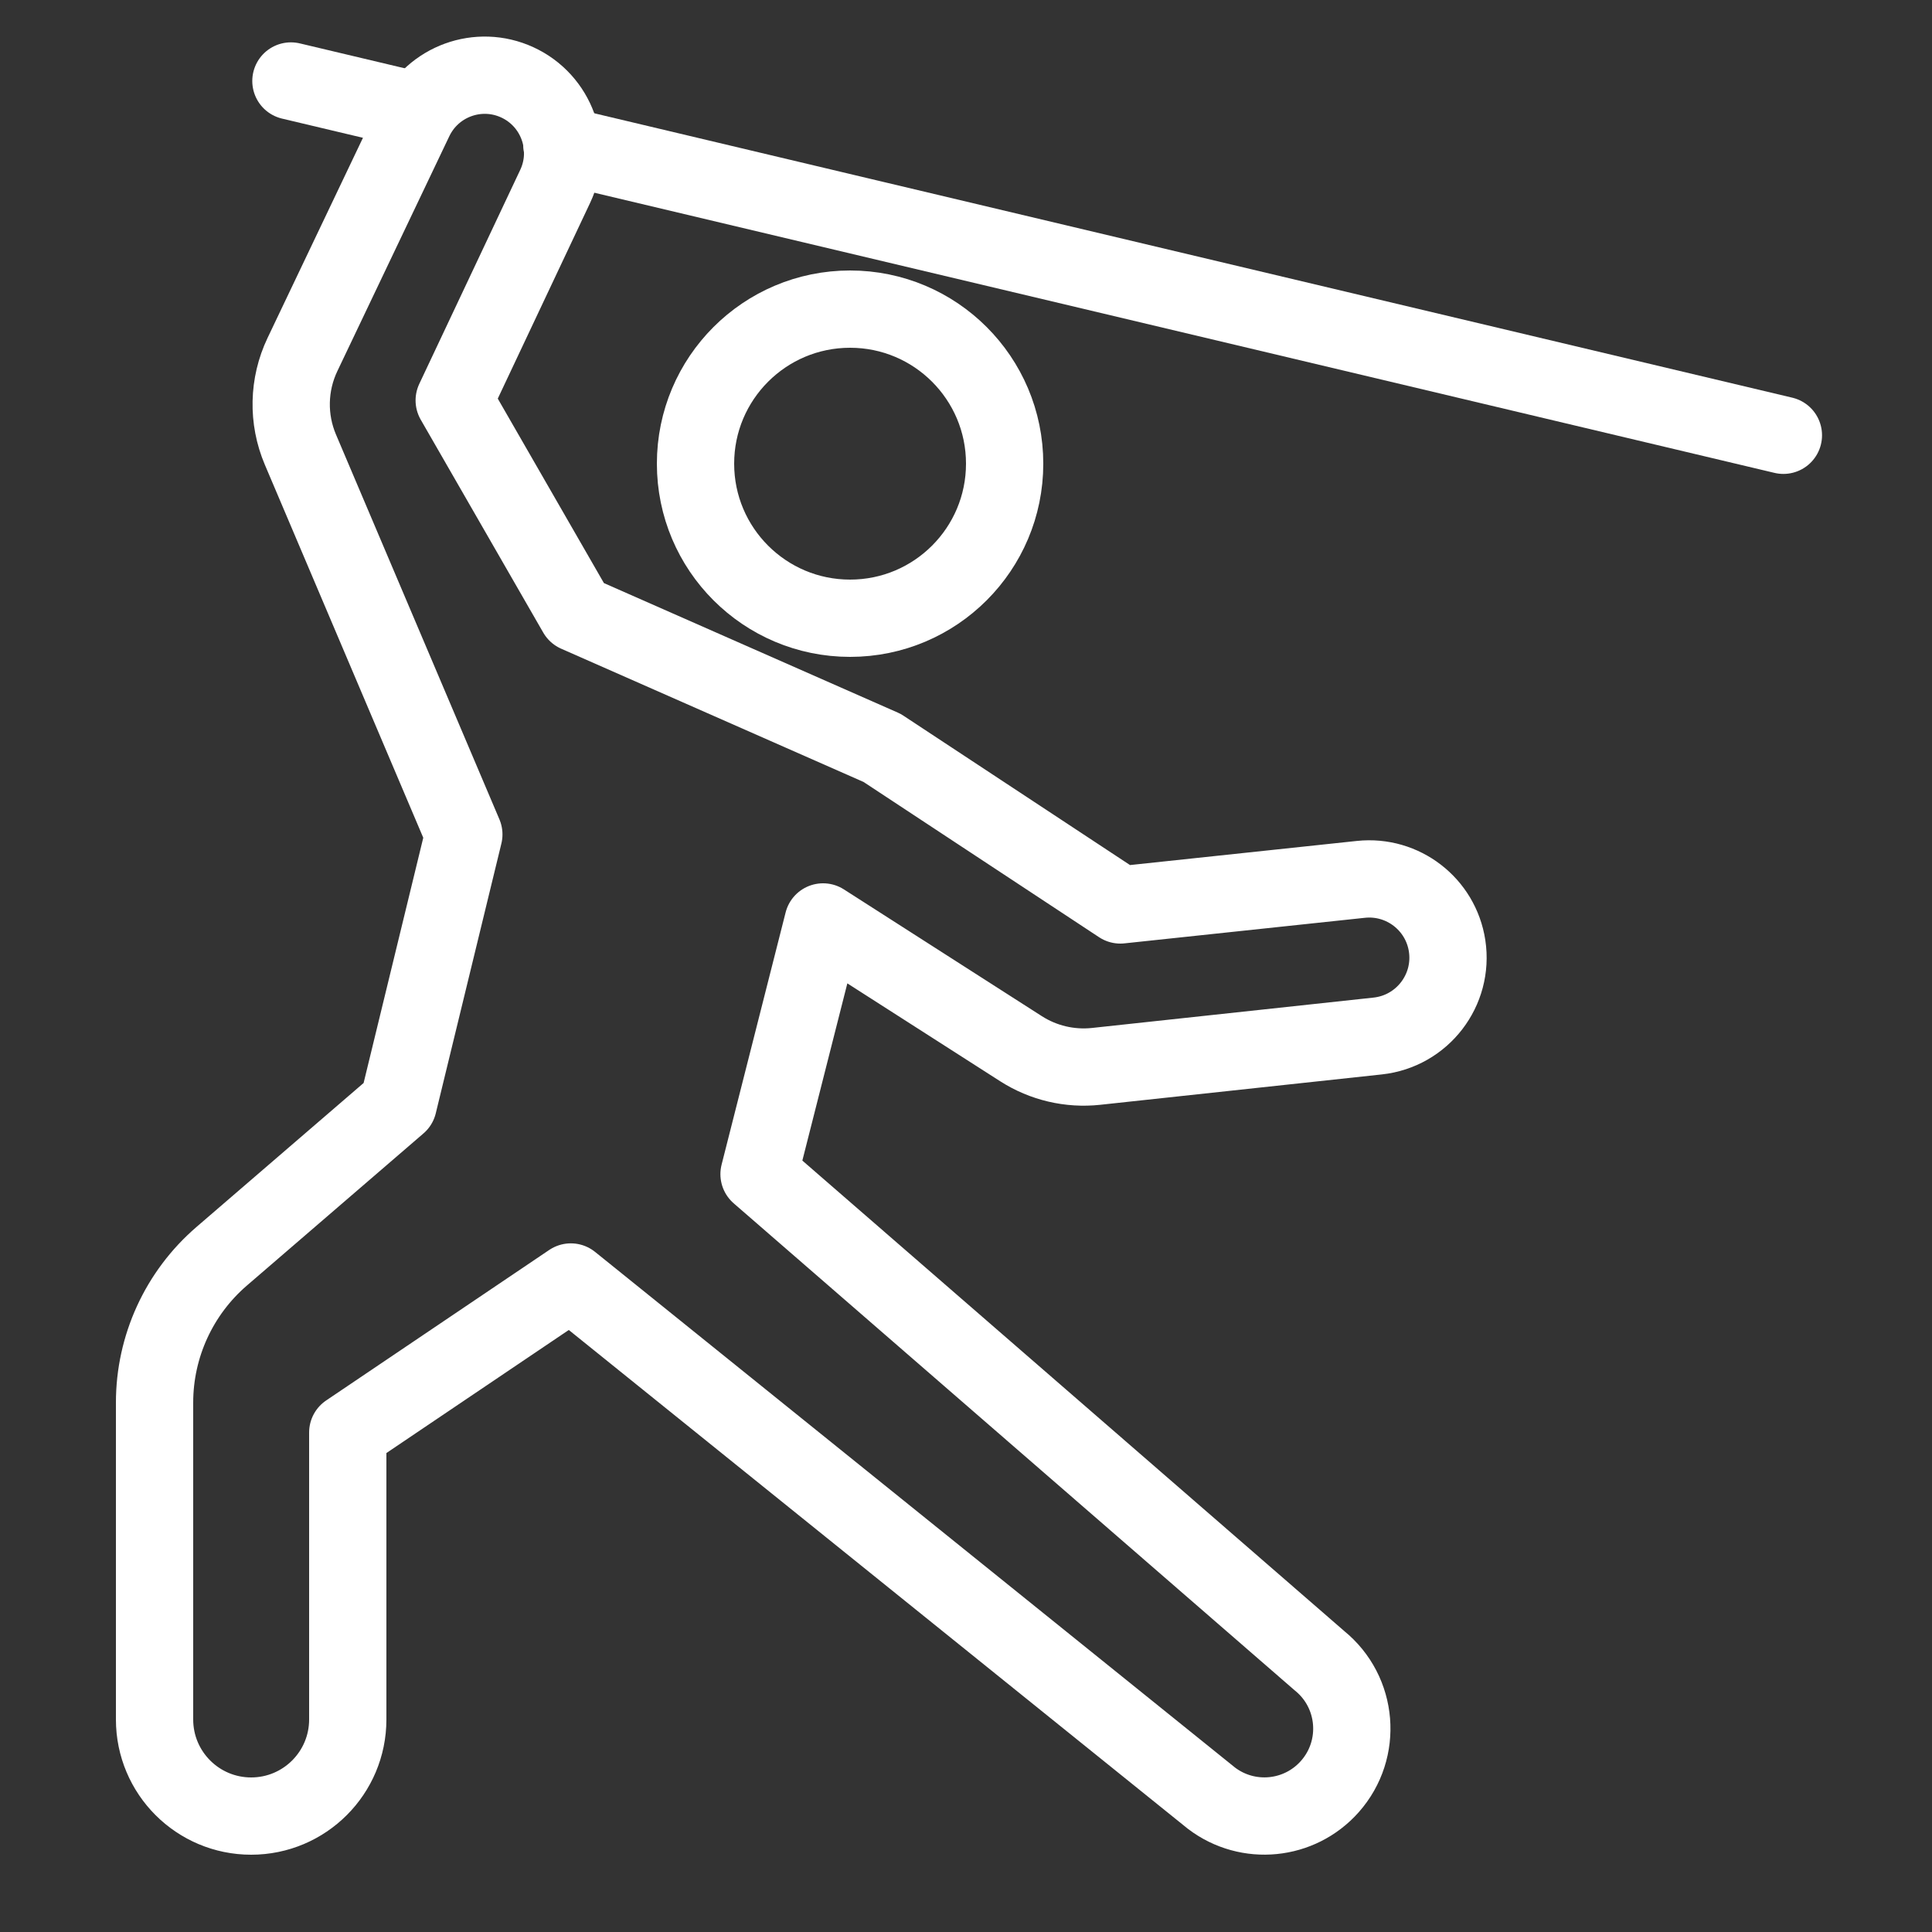
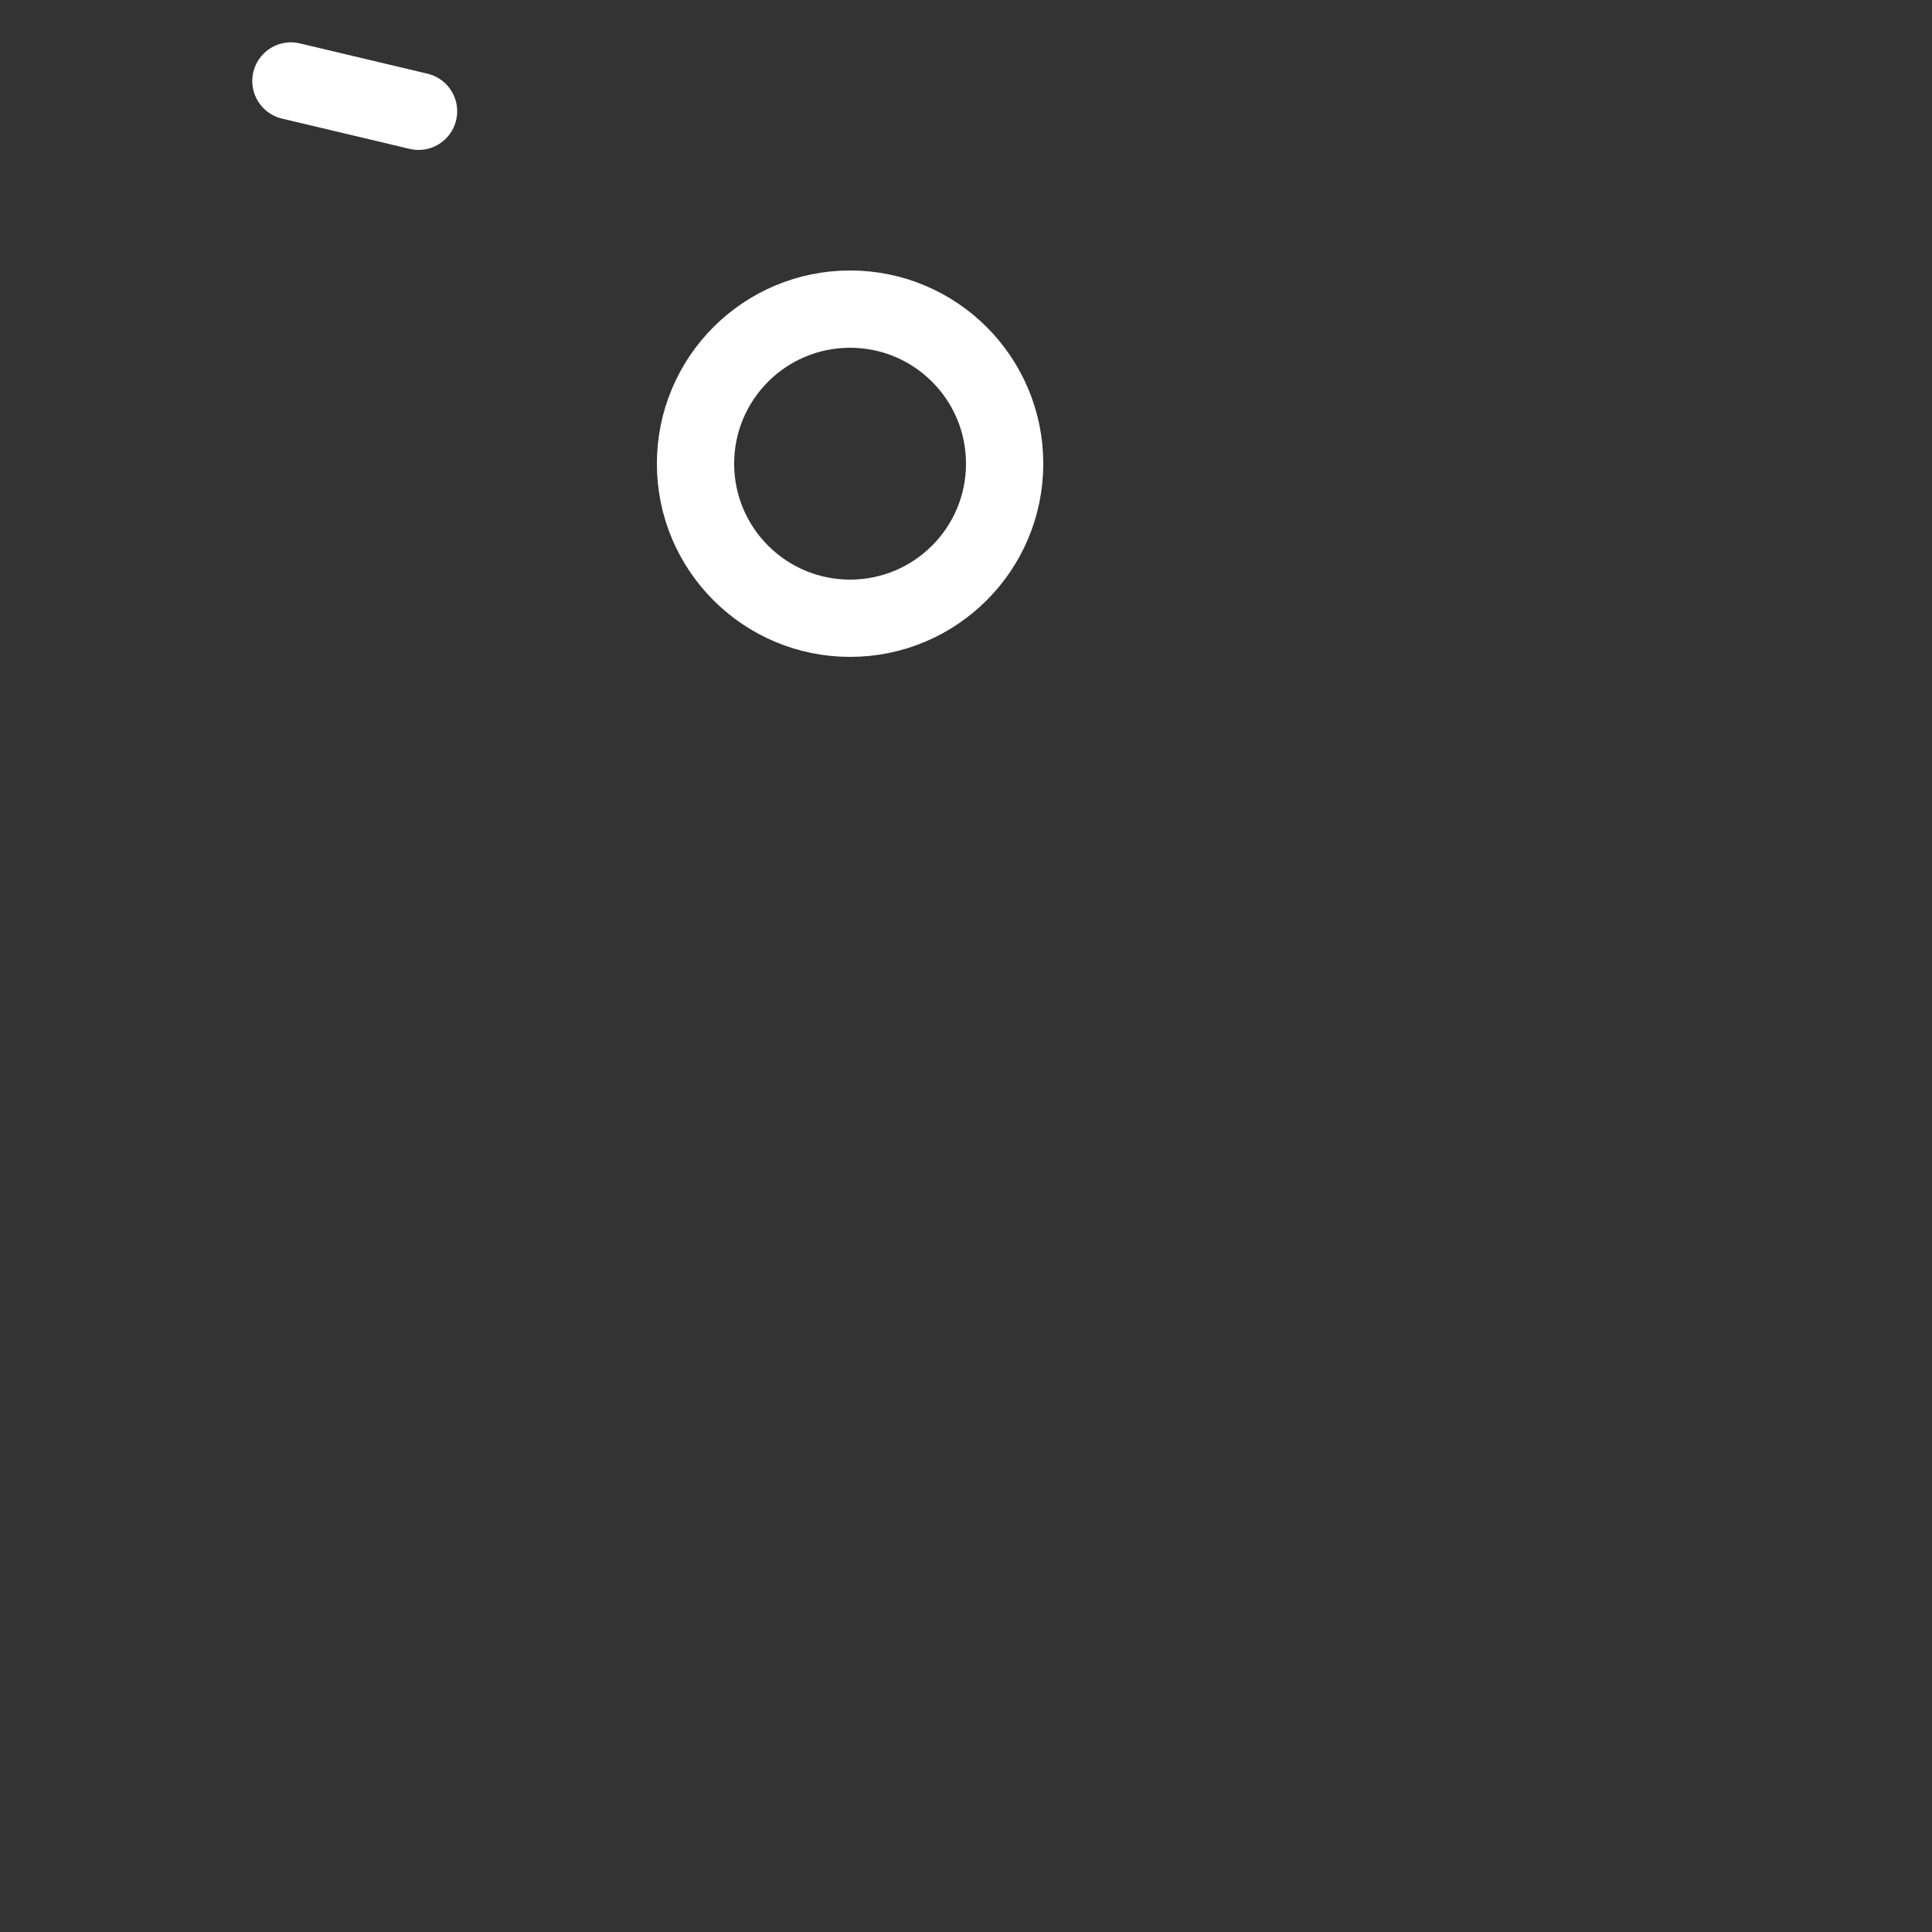
<svg xmlns="http://www.w3.org/2000/svg" height="100" viewBox="0 0 50 50" width="100">
  <rect x="0" y="0" width="50" height="50" fill="#333333" stroke="none" />
  <g fill="none" stroke="#fff" stroke-linejoin="round" stroke-miterlimit="10" stroke-width="2">
    <circle cx="22" cy="12" r="4" />
-     <path d="m13.385 2.13c1.02.468 1.462 1.678.983 2.693l-2.613 5.539 3.171 5.511 7.903 3.483 6.165 4.064 6.226-.662c1.084-.115 2.067.643 2.231 1.721.174 1.147-.643 2.208-1.797 2.333l-7.288.786c-.68.073-1.364-.088-1.94-.456l-5.125-3.282-1.657 6.527 14.504 12.592c1 .811 1.122 2.292.269 3.256-.785.887-2.12 1.019-3.063.303l-16.581-13.36-5.773 3.895v7.427c0 1.381-1.119 2.5-2.5 2.5-1.381 0-2.5-1.119-2.5-2.5v-8.2c0-1.455.634-2.838 1.737-3.788l4.569-3.936 1.698-6.981-4.229-9.958c-.336-.79-.317-1.687.053-2.463l2.897-6.078c.474-.995 1.659-1.425 2.66-.966z" />
    <g stroke-linecap="round">
-       <path d="m14.543 3.761 31.611 7.504" />
      <path d="m7.529 2.096 3.303.784" />
    </g>
  </g>
</svg>